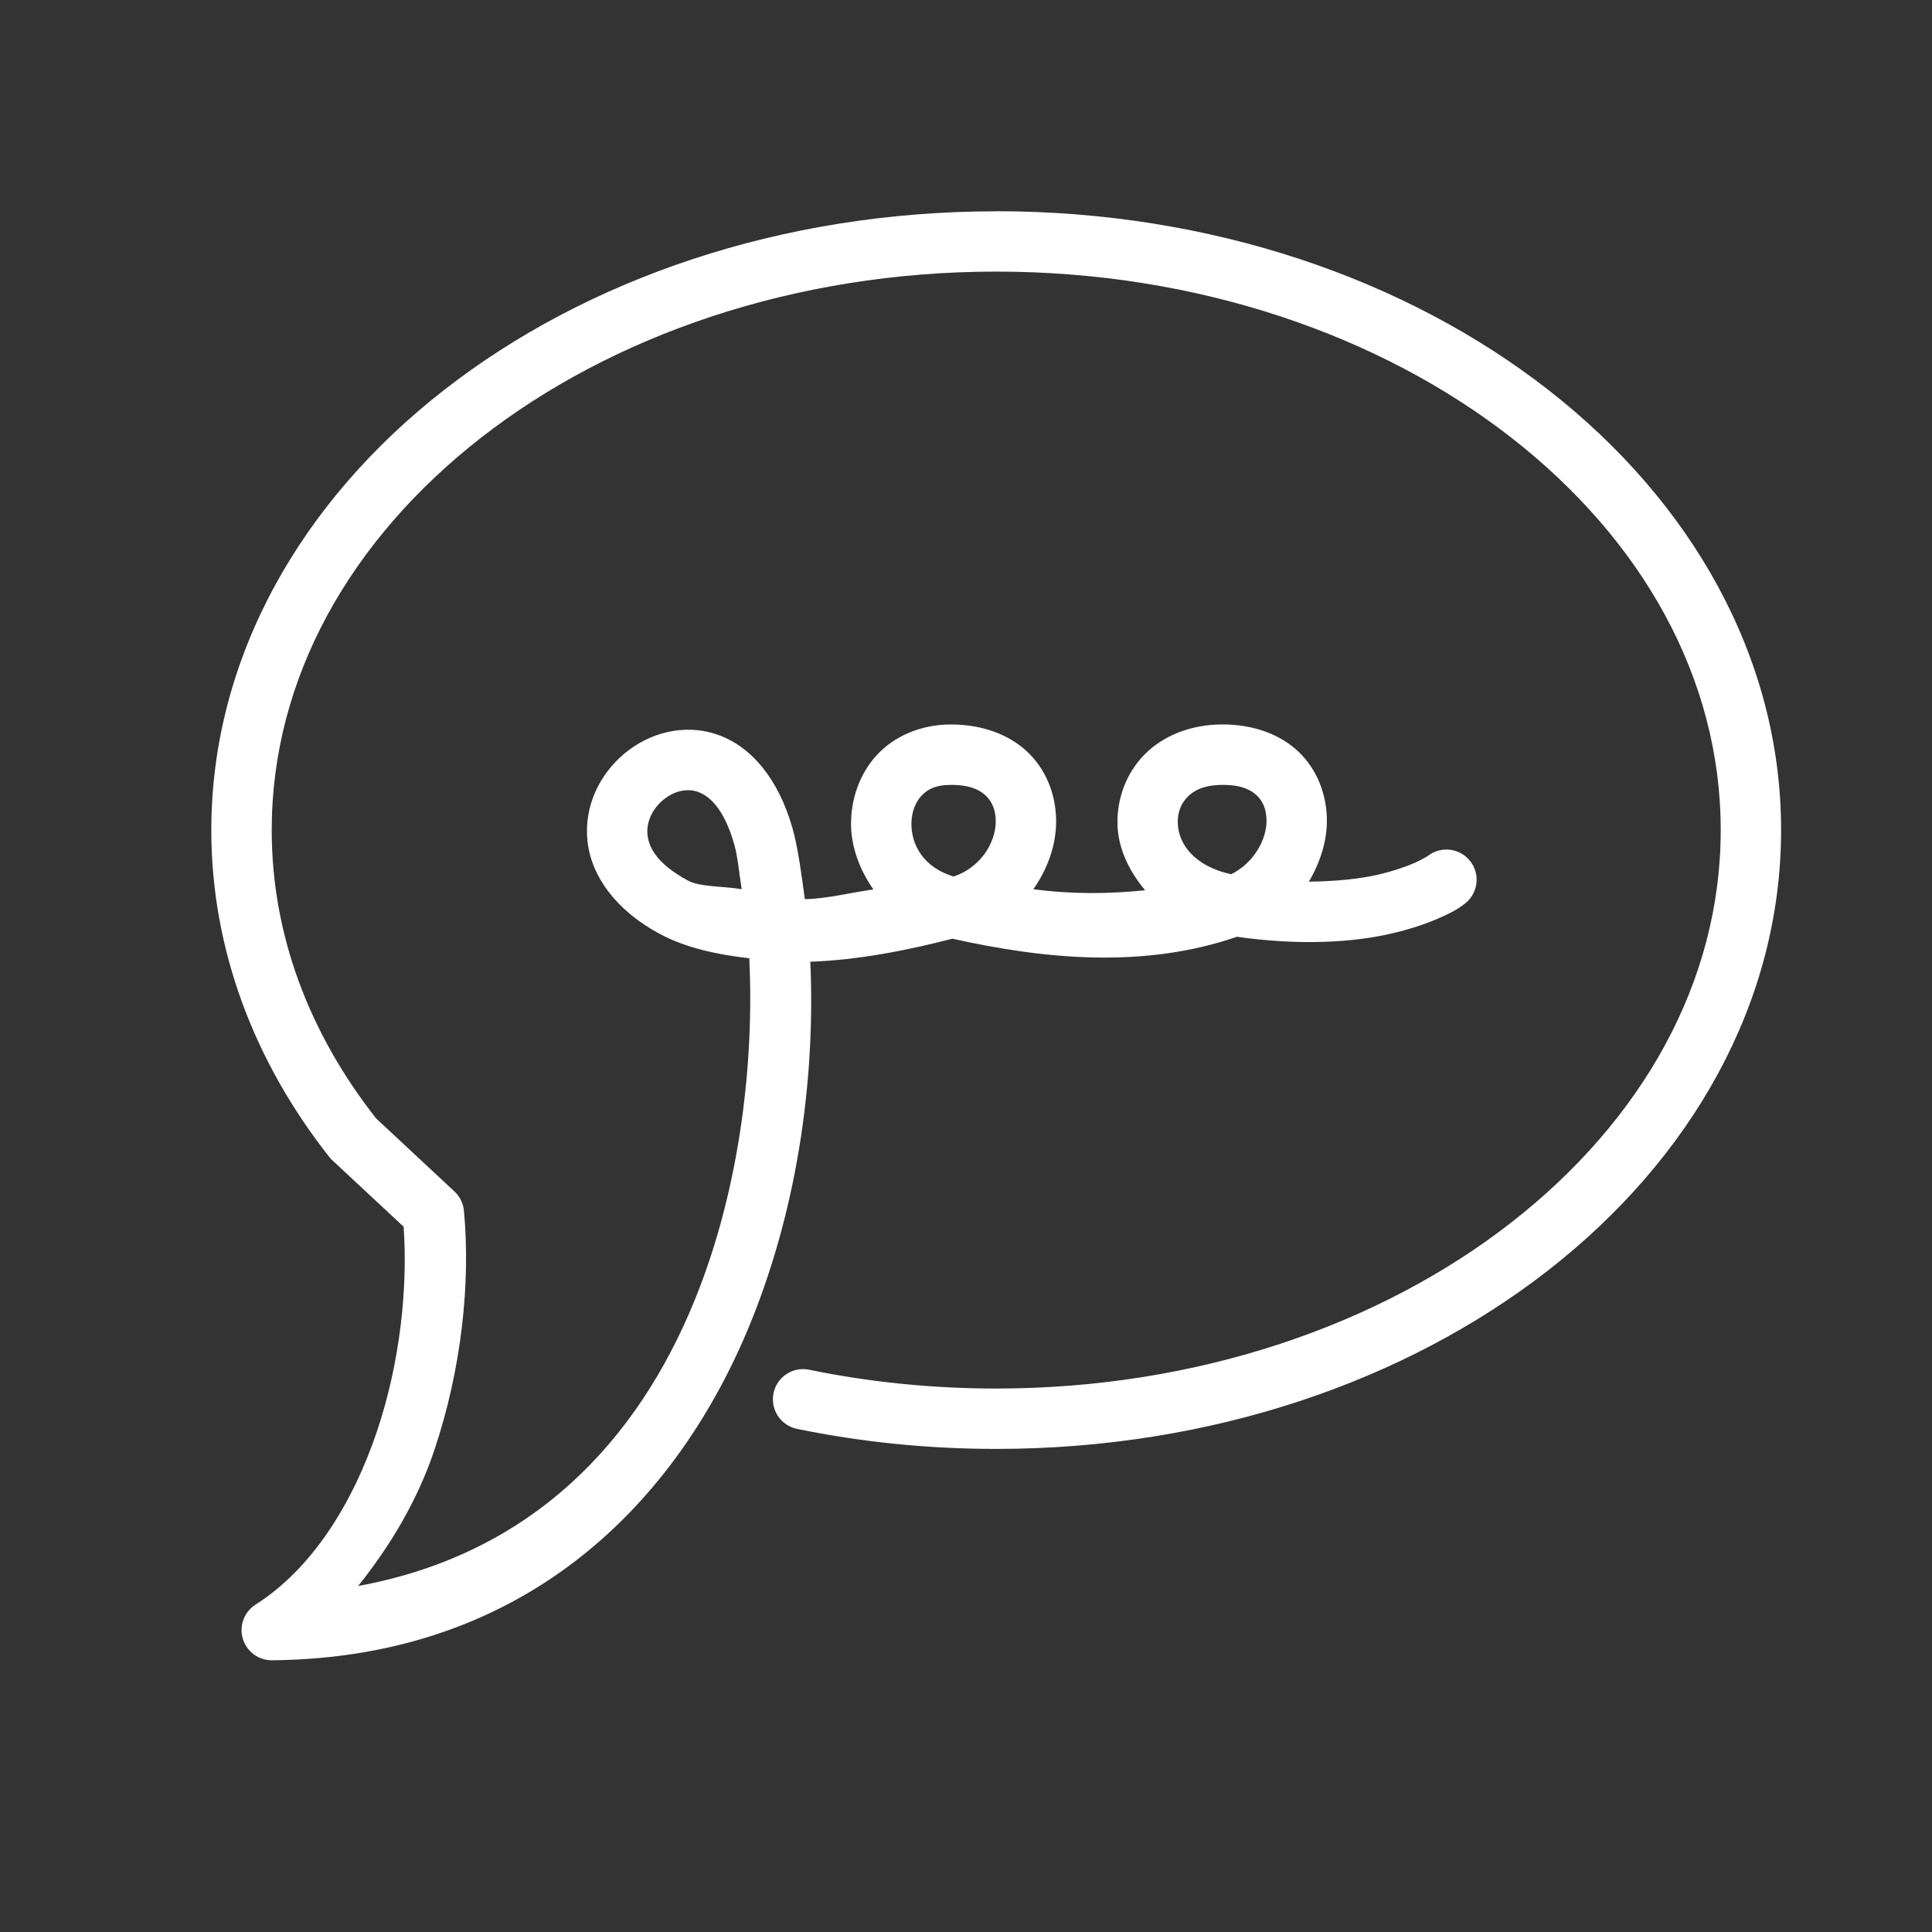
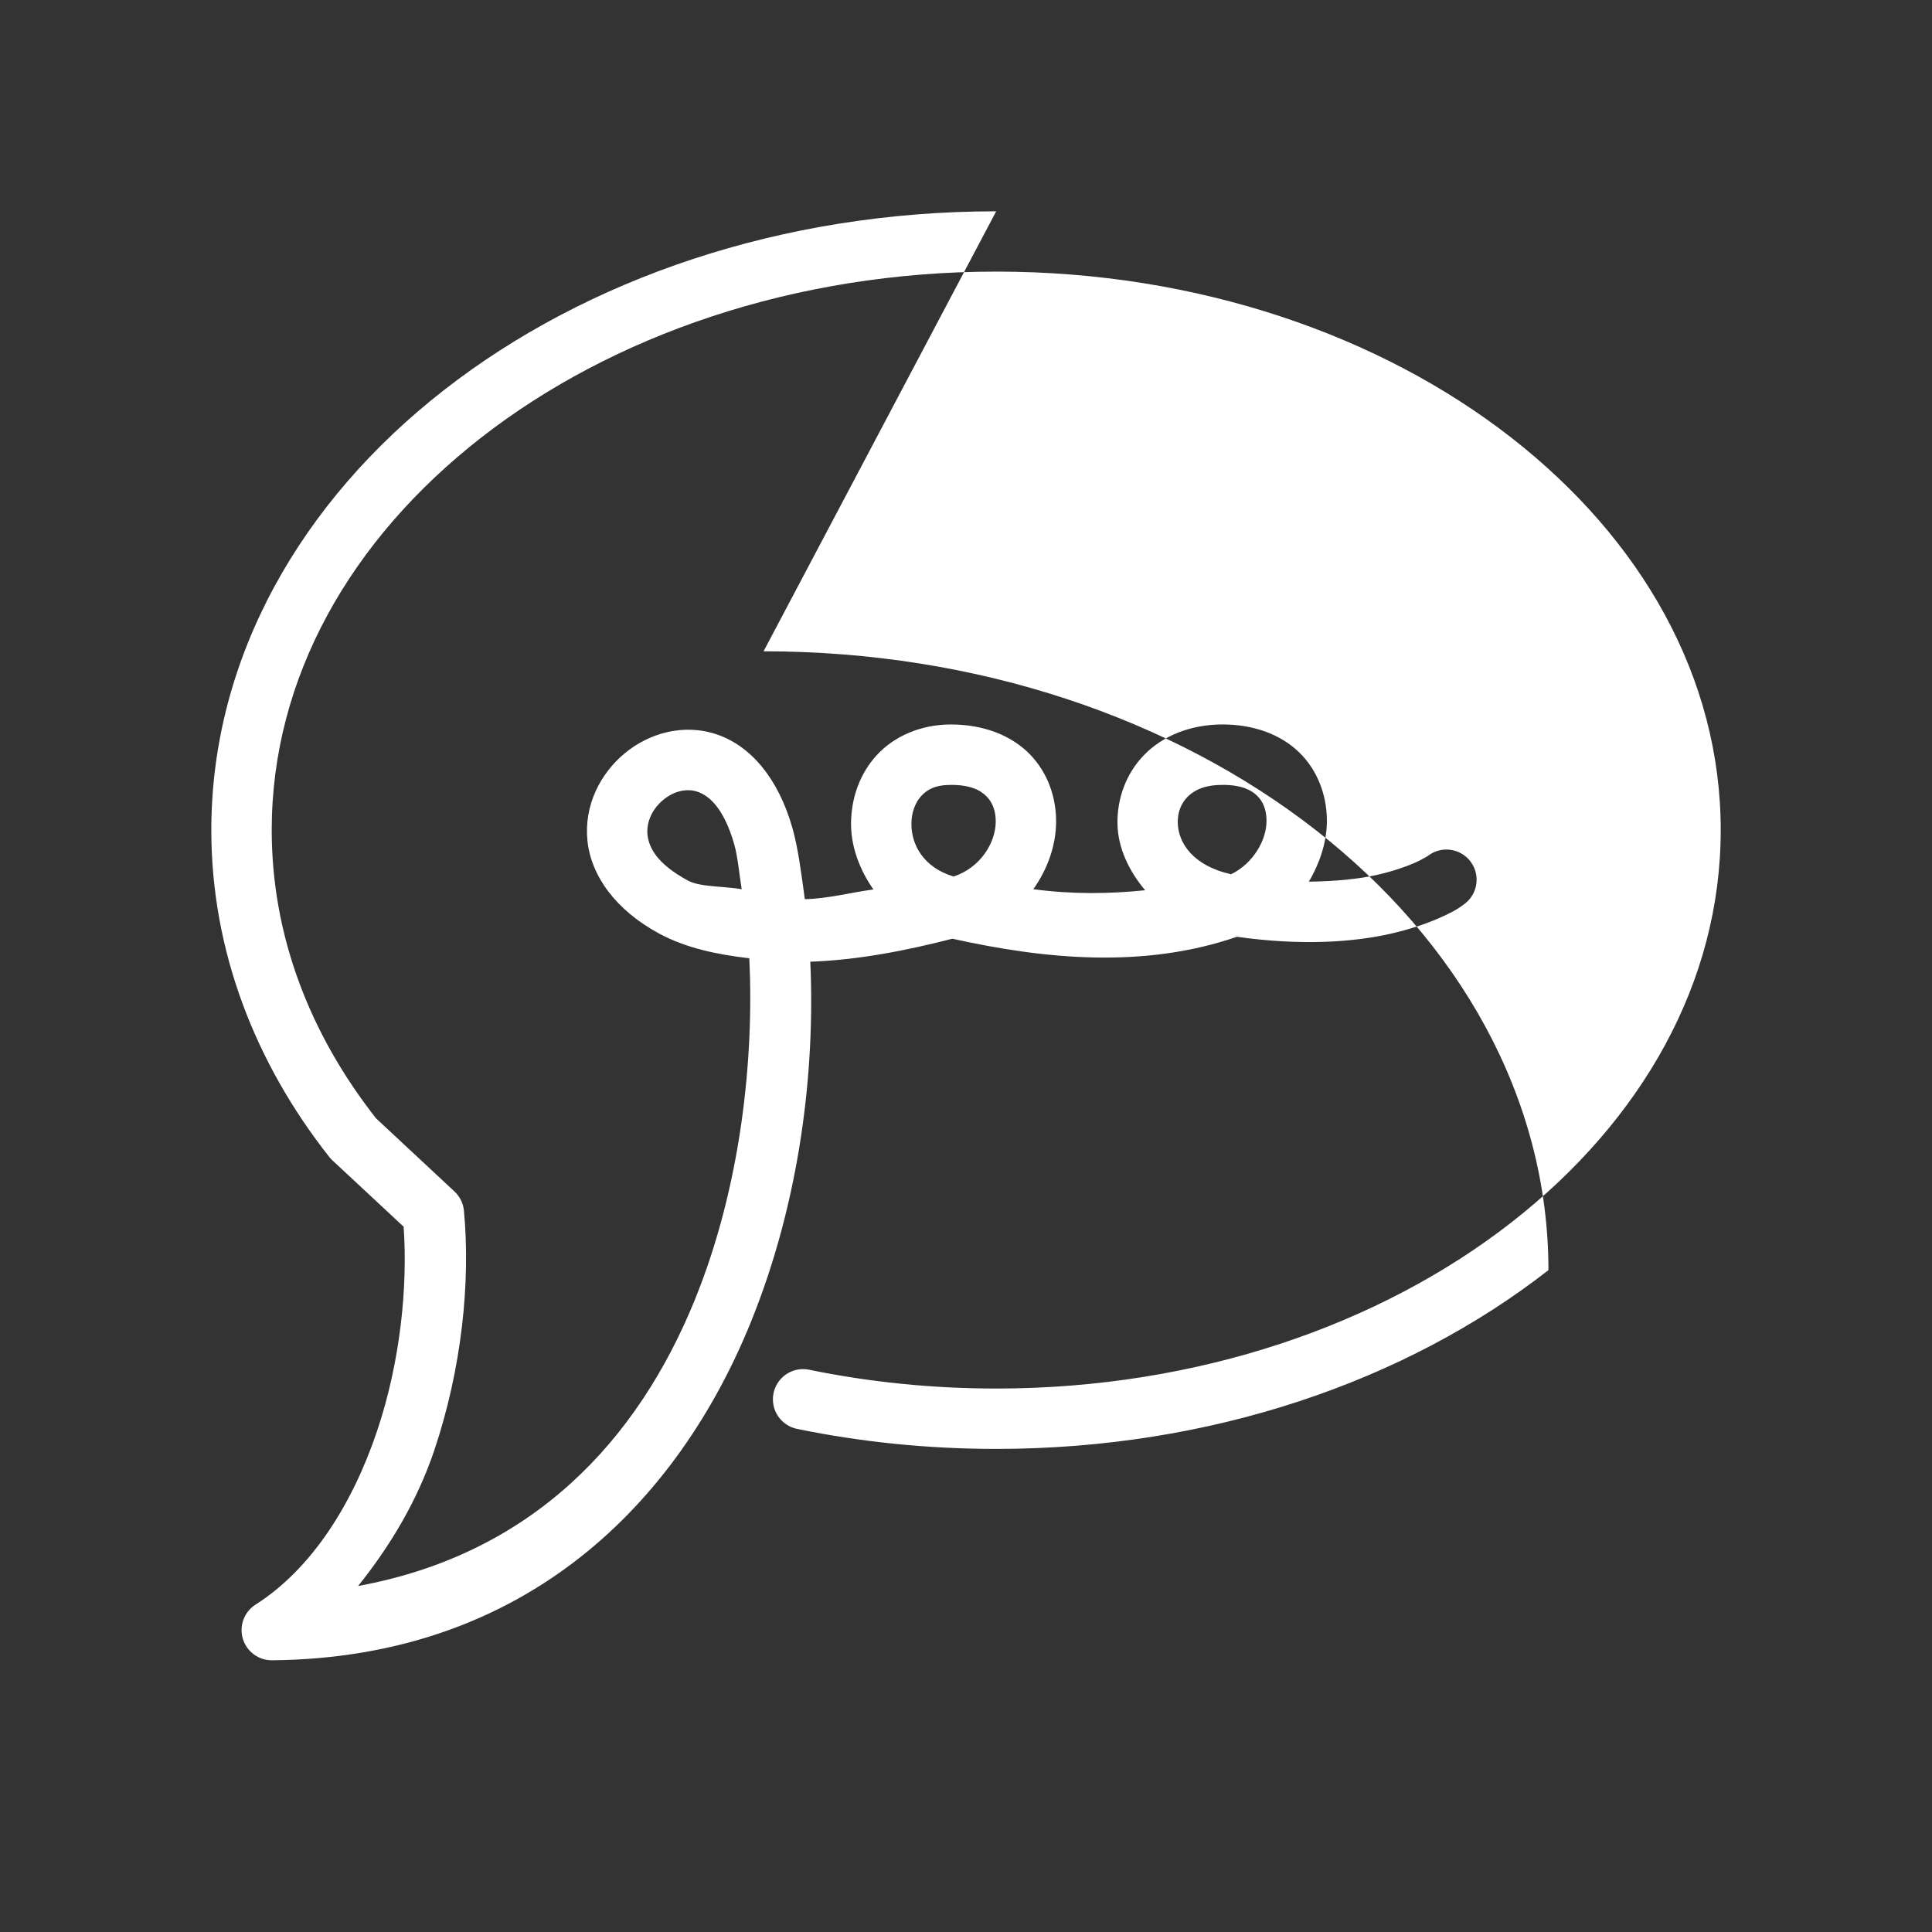
<svg xmlns="http://www.w3.org/2000/svg" viewBox="0,0,256,256" width="64px" height="64px" fill-rule="nonzero">
  <rect x="0" y="0" width="256" height="256" fill="#333333" stroke="none" />
  <g fill="#ffffff" fill-rule="nonzero" stroke="none" stroke-width="1" stroke-linecap="butt" stroke-linejoin="miter" stroke-miterlimit="10" stroke-dasharray="" stroke-dashoffset="0" font-family="none" font-weight="none" font-size="none" text-anchor="none" style="mix-blend-mode: normal">
    <g transform="scale(4,4)">
-       <path d="M33,7c-7.114,0 -13.574,2.241 -18.293,5.922c-4.719,3.68 -7.707,8.847 -7.707,14.578c0,3.982 1.445,7.702 3.906,10.824c0.032,0.04 0.066,0.078 0.104,0.113l2.361,2.199c0.139,1.981 -0.107,4.472 -0.881,6.771c-0.814,2.421 -2.169,4.569 -4.025,5.748c-0.376,0.24 -0.548,0.699 -0.422,1.127c0.126,0.428 0.521,0.72 0.967,0.717c8.458,-0.078 13.452,-5.268 15.857,-11.188c1.644,-4.046 2.138,-8.364 1.975,-11.953c1.598,-0.056 3.215,-0.378 4.707,-0.762c3.062,0.681 6.342,0.998 9.426,-0.064c2.108,0.298 3.837,0.183 5.076,-0.098c0.658,-0.149 1.19,-0.334 1.592,-0.508c0.402,-0.174 0.64,-0.303 0.867,-0.48c0.292,-0.216 0.443,-0.574 0.396,-0.934c-0.047,-0.36 -0.286,-0.666 -0.624,-0.8c-0.338,-0.133 -0.721,-0.073 -1.002,0.157c0.054,-0.042 -0.144,0.096 -0.432,0.221c-0.288,0.124 -0.702,0.271 -1.238,0.393c-0.592,0.134 -1.365,0.213 -2.252,0.223c0.381,-0.648 0.615,-1.375 0.596,-2.104c-0.021,-0.78 -0.305,-1.582 -0.914,-2.176c-0.609,-0.594 -1.506,-0.928 -2.539,-0.928c-1.054,0 -1.974,0.373 -2.59,1c-0.616,0.627 -0.912,1.472 -0.893,2.309c0.018,0.781 0.374,1.538 0.916,2.184c-1.209,0.123 -2.429,0.135 -3.703,-0.035c0.466,-0.661 0.745,-1.434 0.754,-2.209c0.009,-0.806 -0.263,-1.643 -0.877,-2.268c-0.614,-0.625 -1.537,-0.98 -2.607,-0.98c-1,0 -1.884,0.391 -2.459,1.018c-0.575,0.627 -0.843,1.442 -0.85,2.25c-0.006,0.762 0.275,1.532 0.74,2.197c-0.777,0.107 -1.522,0.307 -2.271,0.322c-0.114,-0.828 -0.218,-1.678 -0.41,-2.354c-0.464,-1.634 -1.368,-2.709 -2.484,-3.096c-1.117,-0.387 -2.271,-0.049 -3.078,0.623c-0.807,0.672 -1.349,1.726 -1.229,2.893c0.121,1.166 0.941,2.302 2.387,3.08c0.872,0.469 1.901,0.689 2.975,0.812c0.159,3.326 -0.271,7.539 -1.805,11.314c-1.897,4.669 -5.383,8.423 -11.154,9.48c1.076,-1.342 1.967,-2.841 2.523,-4.494c0.912,-2.71 1.205,-5.59 0.982,-7.939c-0.023,-0.244 -0.135,-0.47 -0.314,-0.637l-2.596,-2.42c-2.205,-2.809 -3.457,-6.064 -3.457,-9.551c0,-5.039 2.608,-9.623 6.938,-13c4.33,-3.377 10.37,-5.5 17.062,-5.5c6.693,0 12.733,2.123 17.062,5.5c4.33,3.377 6.938,7.961 6.938,13c0,5.039 -2.608,9.623 -6.938,13c-4.33,3.377 -10.37,5.5 -17.062,5.5c-2.137,0 -4.208,-0.215 -6.178,-0.619c-0.353,-0.079 -0.721,0.038 -0.963,0.307c-0.242,0.269 -0.319,0.647 -0.203,0.99c0.116,0.342 0.408,0.595 0.764,0.662c2.103,0.432 4.309,0.66 6.58,0.66c7.114,0 13.574,-2.241 18.293,-5.922c4.719,-3.68 7.707,-8.847 7.707,-14.578c0,-5.731 -2.988,-10.898 -7.707,-14.578c-4.719,-3.68 -11.179,-5.922 -18.293,-5.922zM31.5,26c0.658,0 0.983,0.18 1.182,0.383c0.199,0.202 0.307,0.483 0.303,0.844c-0.008,0.695 -0.506,1.514 -1.395,1.809c-0.988,-0.297 -1.404,-1.042 -1.398,-1.752c0.003,-0.374 0.127,-0.699 0.324,-0.914c0.197,-0.215 0.463,-0.369 0.984,-0.369zM40.5,26c0.631,0 0.948,0.17 1.143,0.359c0.195,0.19 0.303,0.451 0.312,0.797c0.017,0.652 -0.43,1.441 -1.172,1.805c-1.273,-0.284 -1.752,-1.047 -1.768,-1.699c-0.008,-0.344 0.104,-0.641 0.32,-0.861c0.216,-0.22 0.553,-0.4 1.164,-0.4zM22.826,26.176c0.097,0.004 0.193,0.021 0.285,0.053c0.37,0.128 0.866,0.525 1.215,1.752c0.114,0.401 0.162,0.98 0.244,1.475c-0.593,-0.102 -1.377,-0.069 -1.775,-0.283c-1.044,-0.562 -1.302,-1.105 -1.346,-1.523c-0.043,-0.419 0.163,-0.856 0.518,-1.15c0.266,-0.221 0.568,-0.334 0.859,-0.322z" />
+       <path d="M33,7c-7.114,0 -13.574,2.241 -18.293,5.922c-4.719,3.68 -7.707,8.847 -7.707,14.578c0,3.982 1.445,7.702 3.906,10.824c0.032,0.04 0.066,0.078 0.104,0.113l2.361,2.199c0.139,1.981 -0.107,4.472 -0.881,6.771c-0.814,2.421 -2.169,4.569 -4.025,5.748c-0.376,0.24 -0.548,0.699 -0.422,1.127c0.126,0.428 0.521,0.72 0.967,0.717c8.458,-0.078 13.452,-5.268 15.857,-11.188c1.644,-4.046 2.138,-8.364 1.975,-11.953c1.598,-0.056 3.215,-0.378 4.707,-0.762c3.062,0.681 6.342,0.998 9.426,-0.064c2.108,0.298 3.837,0.183 5.076,-0.098c0.658,-0.149 1.19,-0.334 1.592,-0.508c0.402,-0.174 0.64,-0.303 0.867,-0.48c0.292,-0.216 0.443,-0.574 0.396,-0.934c-0.047,-0.36 -0.286,-0.666 -0.624,-0.8c-0.338,-0.133 -0.721,-0.073 -1.002,0.157c0.054,-0.042 -0.144,0.096 -0.432,0.221c-0.288,0.124 -0.702,0.271 -1.238,0.393c-0.592,0.134 -1.365,0.213 -2.252,0.223c0.381,-0.648 0.615,-1.375 0.596,-2.104c-0.021,-0.78 -0.305,-1.582 -0.914,-2.176c-0.609,-0.594 -1.506,-0.928 -2.539,-0.928c-1.054,0 -1.974,0.373 -2.59,1c-0.616,0.627 -0.912,1.472 -0.893,2.309c0.018,0.781 0.374,1.538 0.916,2.184c-1.209,0.123 -2.429,0.135 -3.703,-0.035c0.466,-0.661 0.745,-1.434 0.754,-2.209c0.009,-0.806 -0.263,-1.643 -0.877,-2.268c-0.614,-0.625 -1.537,-0.98 -2.607,-0.98c-1,0 -1.884,0.391 -2.459,1.018c-0.575,0.627 -0.843,1.442 -0.85,2.25c-0.006,0.762 0.275,1.532 0.74,2.197c-0.777,0.107 -1.522,0.307 -2.271,0.322c-0.114,-0.828 -0.218,-1.678 -0.41,-2.354c-0.464,-1.634 -1.368,-2.709 -2.484,-3.096c-1.117,-0.387 -2.271,-0.049 -3.078,0.623c-0.807,0.672 -1.349,1.726 -1.229,2.893c0.121,1.166 0.941,2.302 2.387,3.08c0.872,0.469 1.901,0.689 2.975,0.812c0.159,3.326 -0.271,7.539 -1.805,11.314c-1.897,4.669 -5.383,8.423 -11.154,9.48c1.076,-1.342 1.967,-2.841 2.523,-4.494c0.912,-2.71 1.205,-5.59 0.982,-7.939c-0.023,-0.244 -0.135,-0.47 -0.314,-0.637l-2.596,-2.42c-2.205,-2.809 -3.457,-6.064 -3.457,-9.551c0,-5.039 2.608,-9.623 6.938,-13c4.33,-3.377 10.37,-5.5 17.062,-5.5c6.693,0 12.733,2.123 17.062,5.5c4.33,3.377 6.938,7.961 6.938,13c0,5.039 -2.608,9.623 -6.938,13c-4.33,3.377 -10.37,5.5 -17.062,5.5c-2.137,0 -4.208,-0.215 -6.178,-0.619c-0.353,-0.079 -0.721,0.038 -0.963,0.307c-0.242,0.269 -0.319,0.647 -0.203,0.99c0.116,0.342 0.408,0.595 0.764,0.662c2.103,0.432 4.309,0.66 6.58,0.66c7.114,0 13.574,-2.241 18.293,-5.922c0,-5.731 -2.988,-10.898 -7.707,-14.578c-4.719,-3.68 -11.179,-5.922 -18.293,-5.922zM31.5,26c0.658,0 0.983,0.18 1.182,0.383c0.199,0.202 0.307,0.483 0.303,0.844c-0.008,0.695 -0.506,1.514 -1.395,1.809c-0.988,-0.297 -1.404,-1.042 -1.398,-1.752c0.003,-0.374 0.127,-0.699 0.324,-0.914c0.197,-0.215 0.463,-0.369 0.984,-0.369zM40.5,26c0.631,0 0.948,0.17 1.143,0.359c0.195,0.19 0.303,0.451 0.312,0.797c0.017,0.652 -0.43,1.441 -1.172,1.805c-1.273,-0.284 -1.752,-1.047 -1.768,-1.699c-0.008,-0.344 0.104,-0.641 0.32,-0.861c0.216,-0.22 0.553,-0.4 1.164,-0.4zM22.826,26.176c0.097,0.004 0.193,0.021 0.285,0.053c0.37,0.128 0.866,0.525 1.215,1.752c0.114,0.401 0.162,0.98 0.244,1.475c-0.593,-0.102 -1.377,-0.069 -1.775,-0.283c-1.044,-0.562 -1.302,-1.105 -1.346,-1.523c-0.043,-0.419 0.163,-0.856 0.518,-1.15c0.266,-0.221 0.568,-0.334 0.859,-0.322z" />
    </g>
  </g>
</svg>